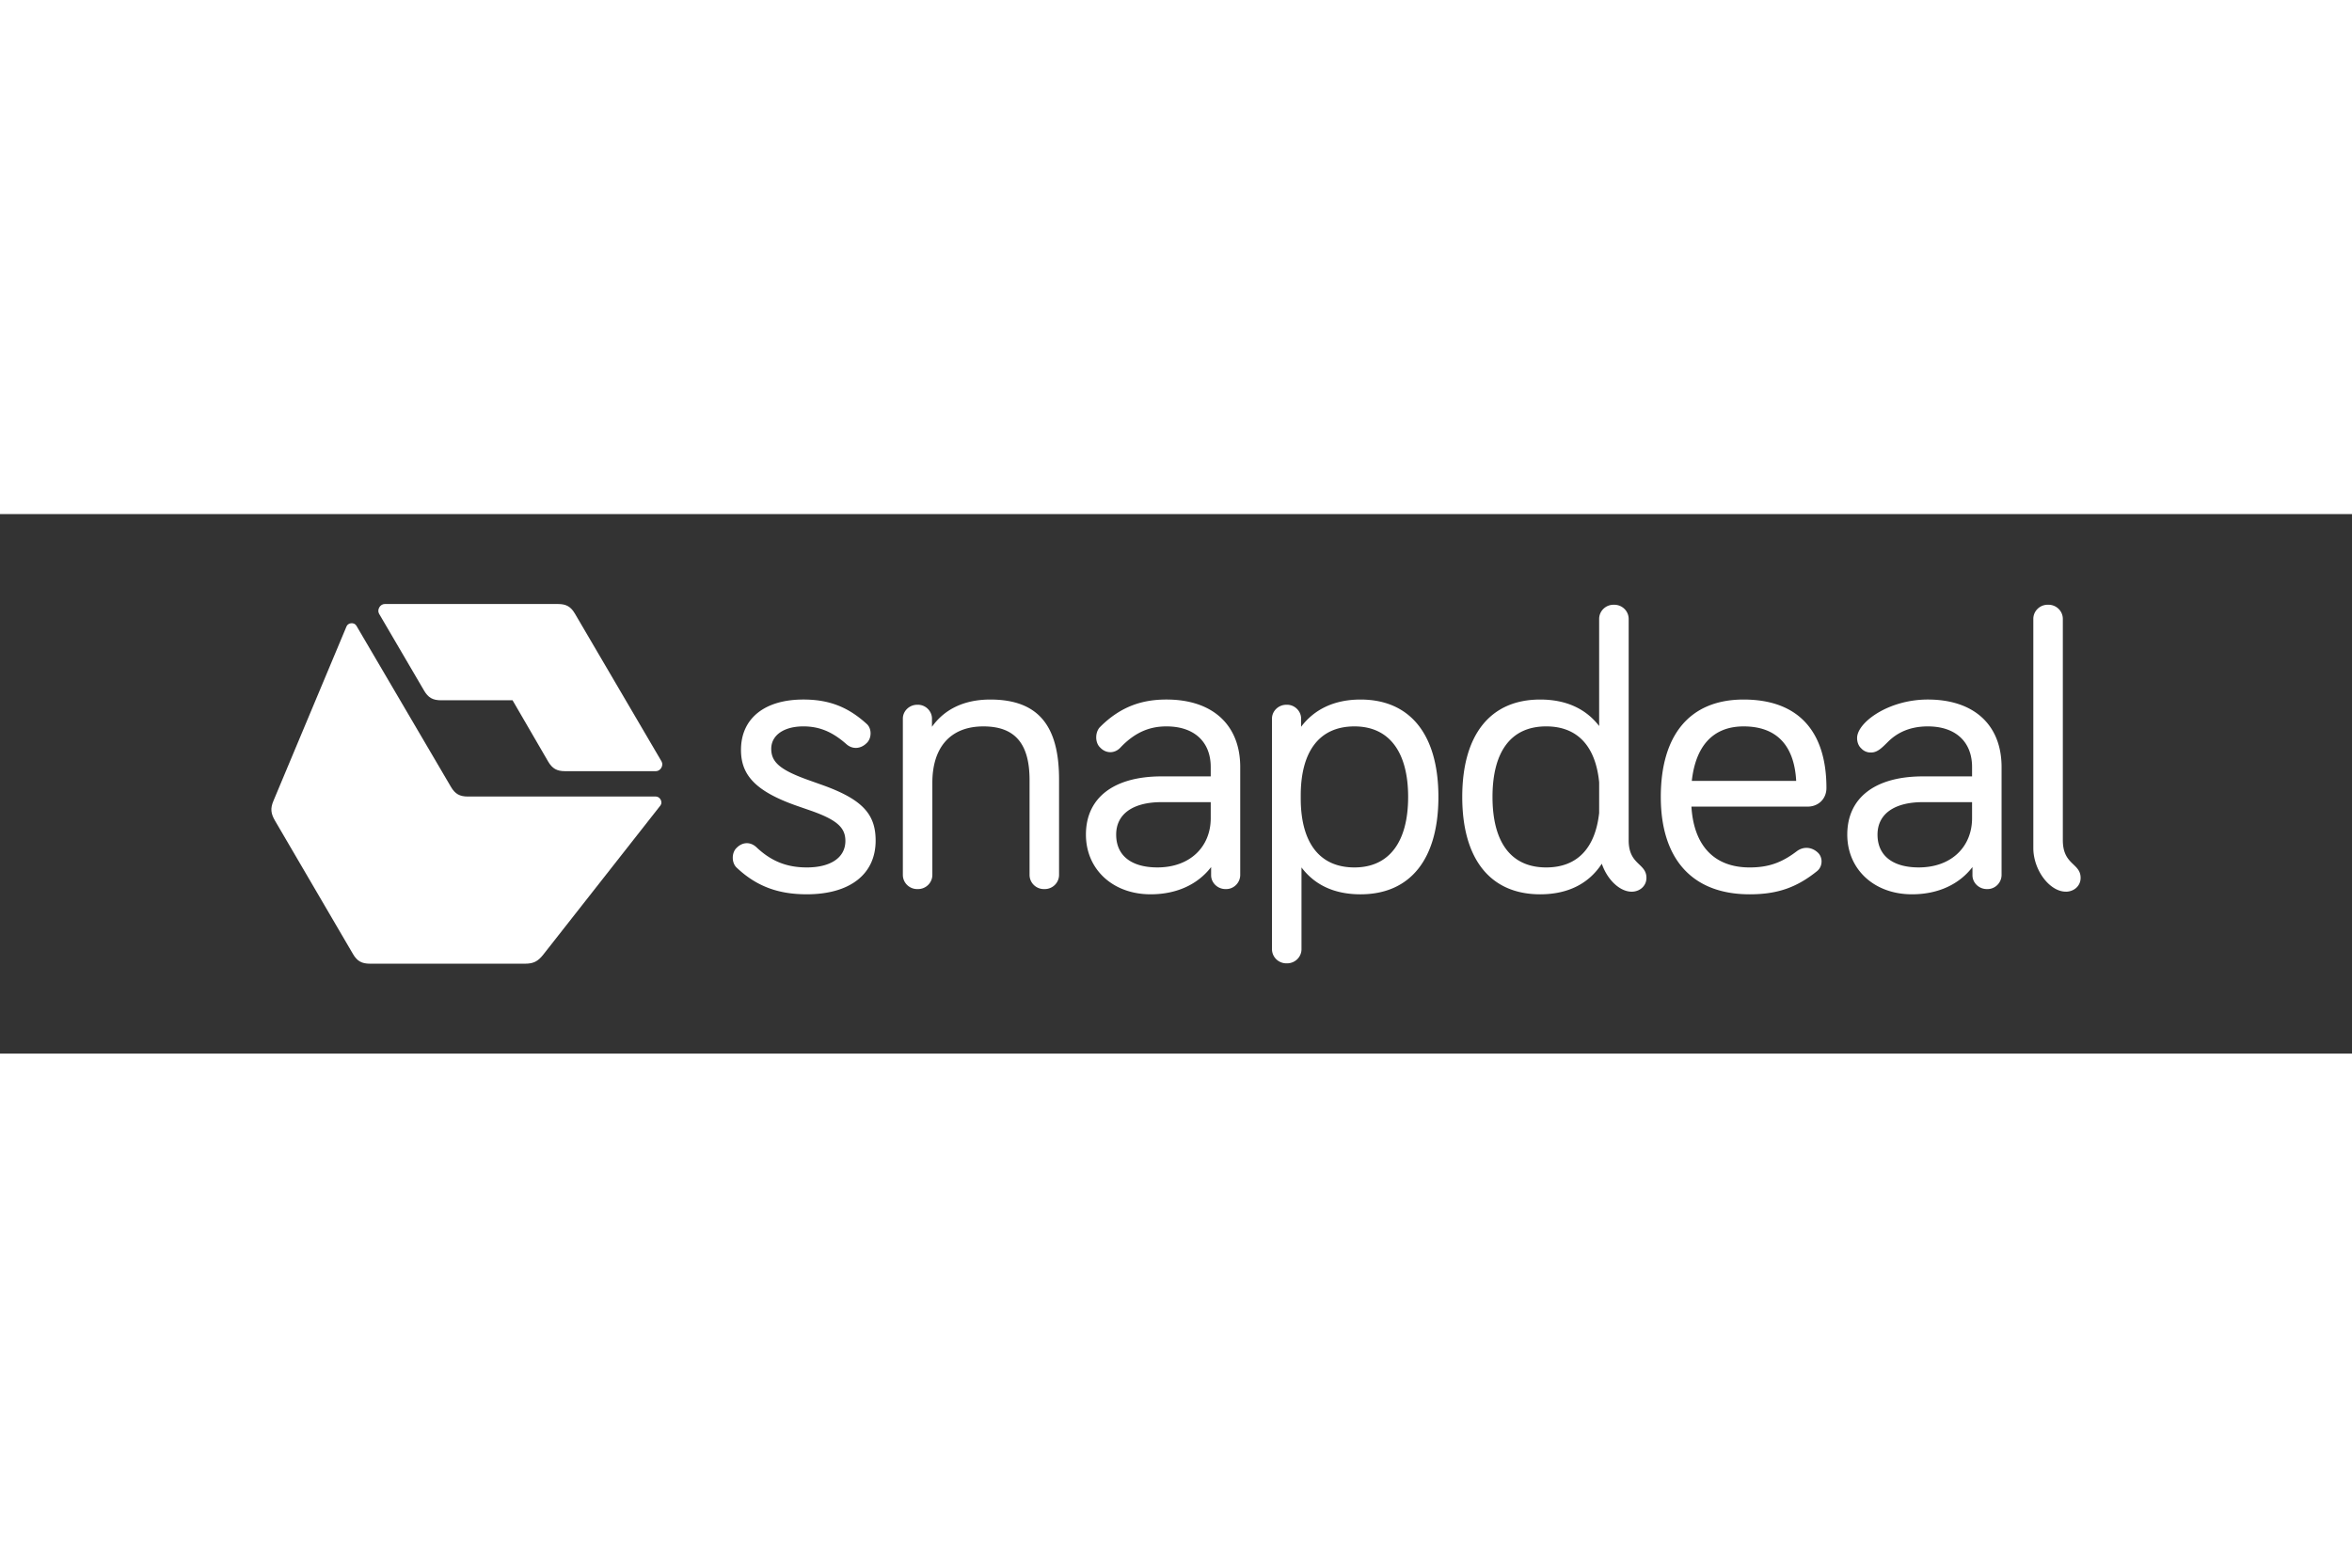
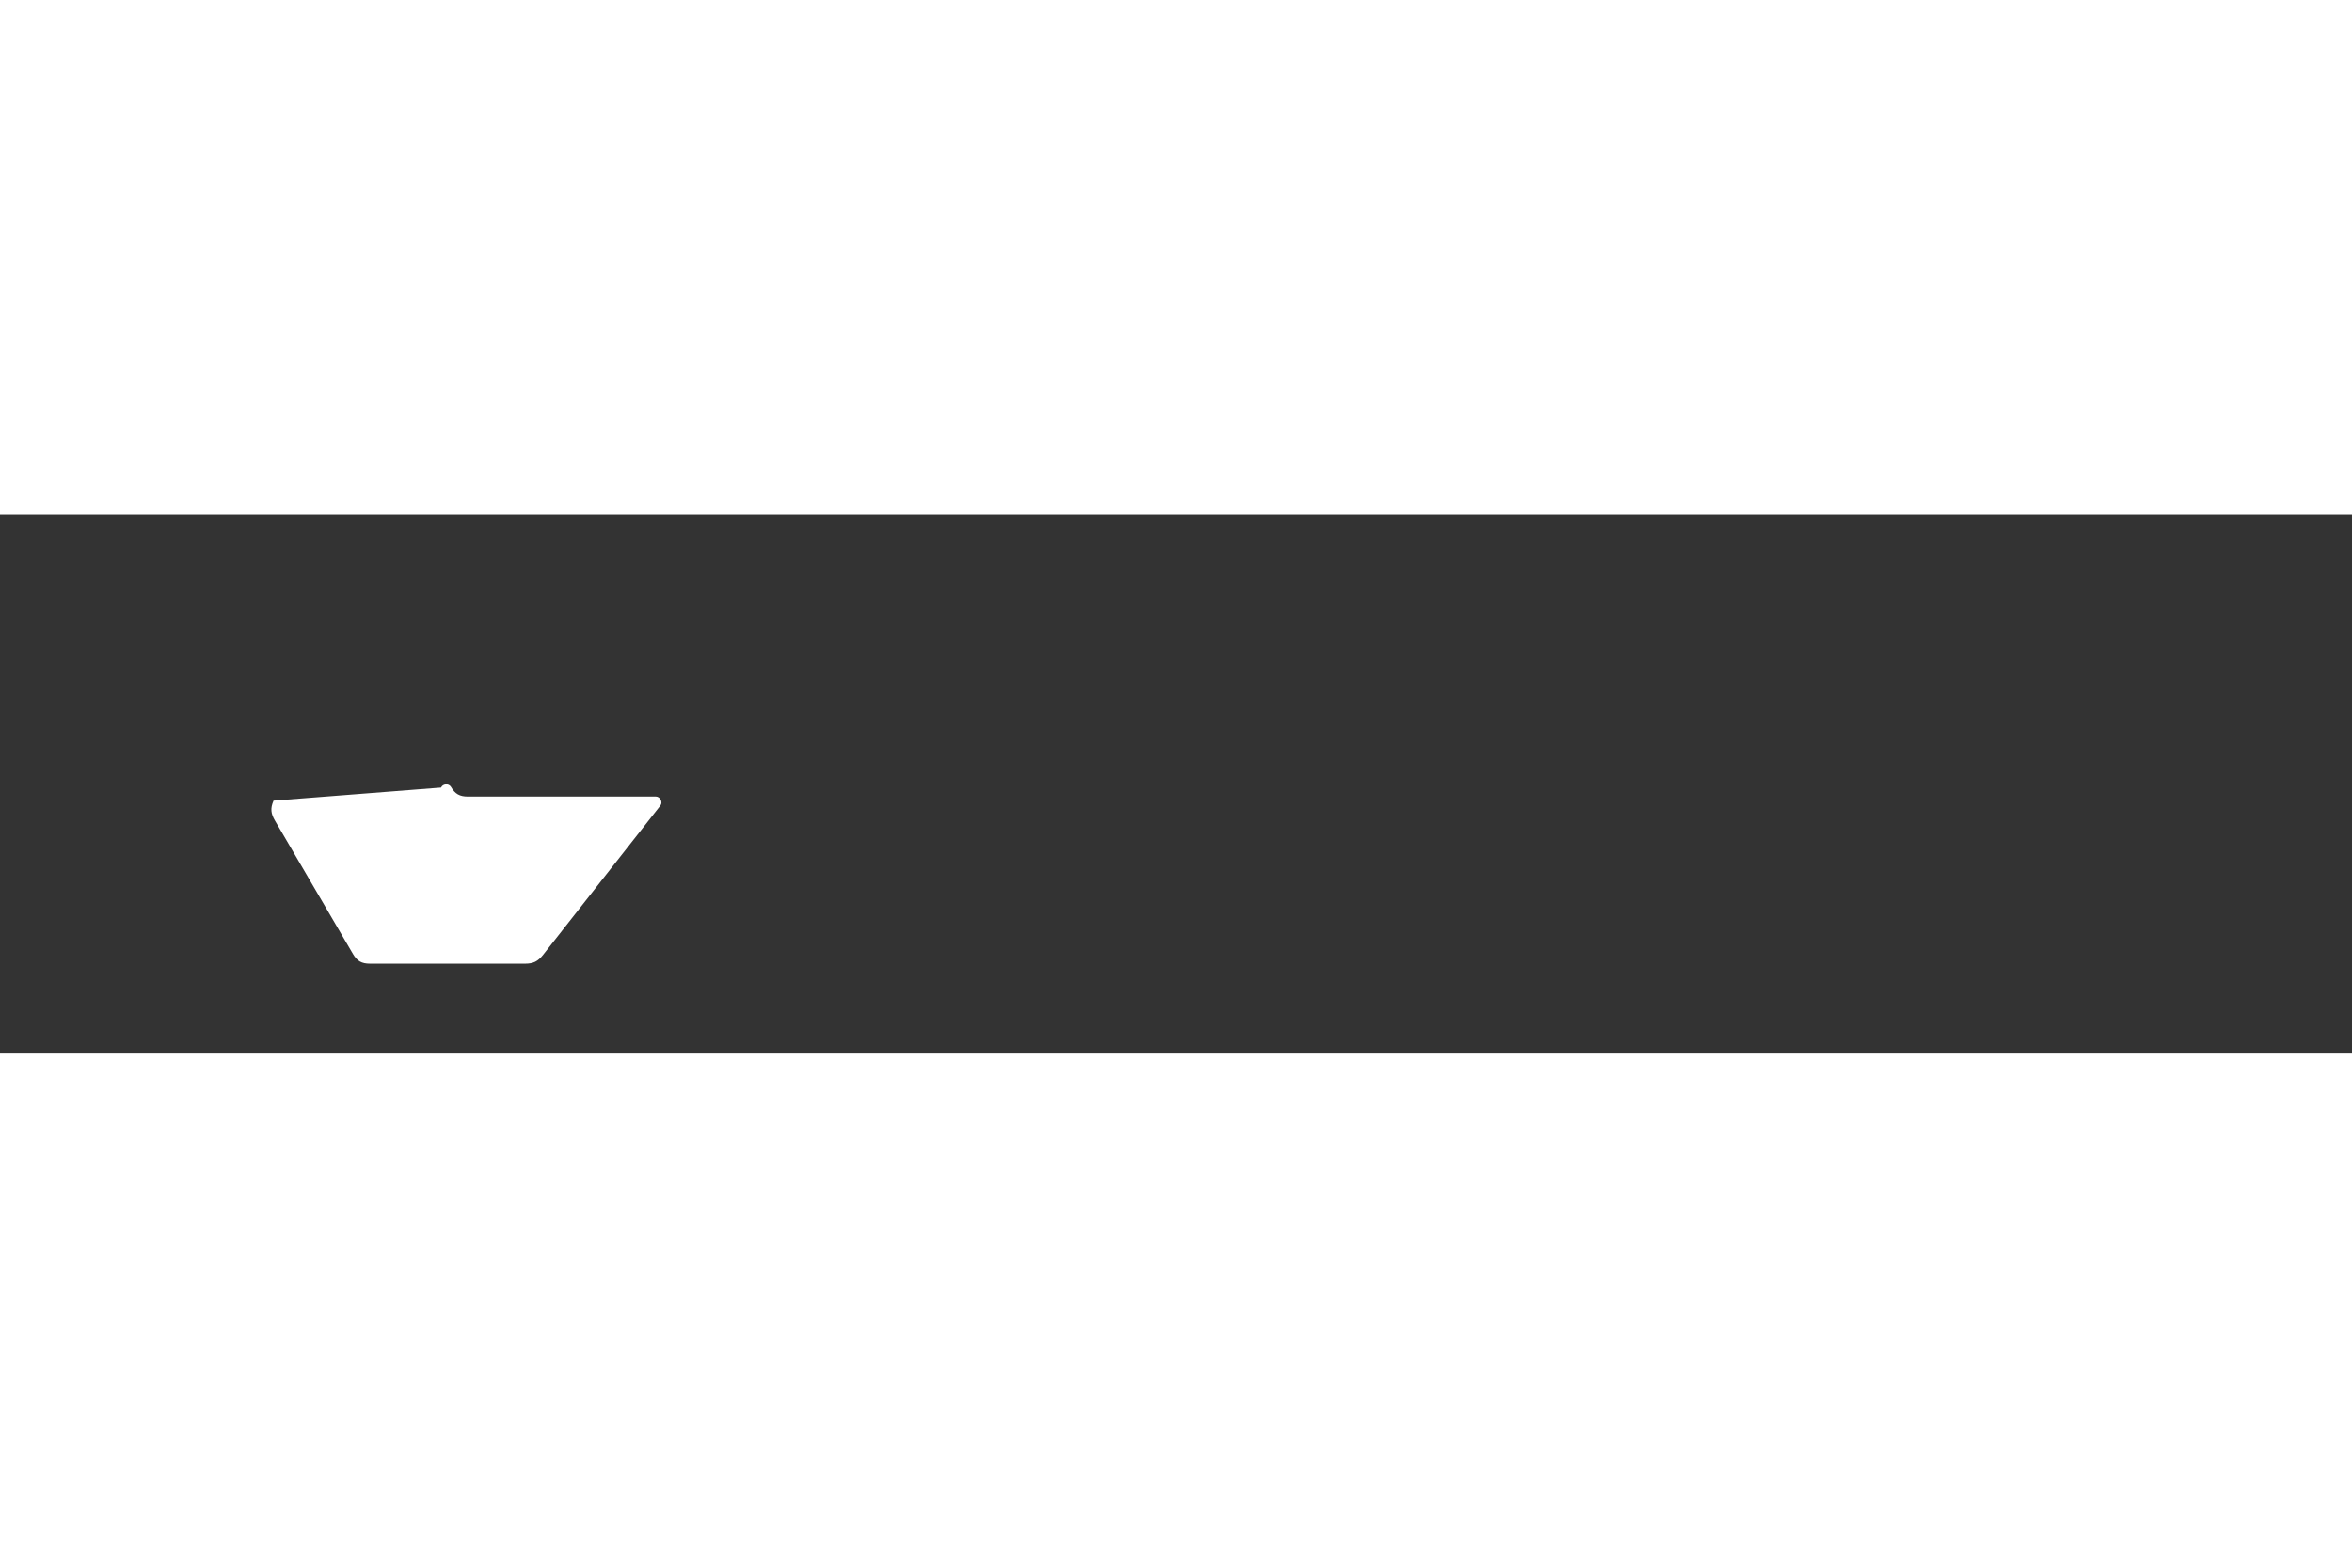
<svg xmlns="http://www.w3.org/2000/svg" height="800" width="1200" viewBox="-20.961 -6.947 181.659 41.679">
  <rect x="-20.961" y="-6.947" width="181.659" height="41.679" fill="#333333" stroke="none" />
  <g fill-rule="evenodd" fill="#FFF">
-     <path d="M41.09 7.379c-3.009 0-4.82 1.47-4.82 3.89 0 1.875 1.023 3.172 4.324 4.324l1.08.375c2.045.721 2.659 1.326 2.659 2.335 0 1.268-1.11 2.047-2.98 2.047-1.519 0-2.717-.462-3.856-1.528-.467-.461-1.08-.461-1.548 0l-.03.029c-.379.374-.379 1.124 0 1.499 1.55 1.47 3.243 2.075 5.434 2.075 3.301 0 5.317-1.528 5.317-4.15 0-2.047-1.023-3.2-4.207-4.324l-1.051-.375c-2.162-.778-2.805-1.384-2.805-2.392 0-1.038.964-1.73 2.483-1.73 1.256 0 2.25.433 3.301 1.355.468.432 1.11.403 1.577-.058l.03-.028c.38-.375.38-1.125-.03-1.47-1.43-1.298-2.891-1.874-4.878-1.874m31.461 8.82v.346c0 2.19-1.577 3.804-4.119 3.804-1.986 0-3.184-.893-3.184-2.536 0-1.585 1.286-2.507 3.506-2.507h3.797zm-3.417-8.82c-1.812 0-3.506.49-5.142 2.133-.38.403-.38 1.182 0 1.556l.058.058c.439.432 1.081.432 1.52-.029 1.197-1.268 2.366-1.643 3.563-1.643 2.133 0 3.418 1.182 3.418 3.142v.72h-3.797c-3.68 0-5.842 1.643-5.842 4.497 0 2.68 2.073 4.612 4.995 4.612 2.074 0 3.68-.807 4.674-2.104v.634c0 .576.496 1.066 1.11 1.066h.058c.584 0 1.08-.49 1.08-1.095v-8.33c0-3.257-2.132-5.217-5.695-5.217zm62.22 8.82v.346c0 2.19-1.577 3.804-4.119 3.804-1.986 0-3.184-.893-3.184-2.536 0-1.585 1.286-2.507 3.506-2.507h3.797zm-3.418-8.82c-3.067 0-5.462 1.787-5.462 2.969 0 .288.087.576.292.778l.058.058a.975.975 0 0 0 .73.288c.497 0 .848-.375 1.315-.836.584-.576 1.52-1.182 3.067-1.182 2.133 0 3.418 1.182 3.418 3.142v.72h-3.797c-3.68 0-5.842 1.643-5.842 4.497 0 2.68 2.073 4.612 4.995 4.612 2.074 0 3.68-.807 4.674-2.104v.634c0 .576.496 1.066 1.11 1.066h.058c.584 0 1.08-.49 1.08-1.095v-8.33c0-3.257-2.132-5.217-5.696-5.217zm-25.385 8.762c-.292 2.652-1.635 4.209-4.089 4.209-2.775 0-4.148-2.018-4.148-5.448 0-3.43 1.373-5.448 4.148-5.448 2.483 0 3.827 1.614 4.09 4.324zm2.28 2.104V1.153c0-.605-.498-1.095-1.111-1.095h-.059c-.613 0-1.11.49-1.11 1.095v8.272C101.53 8.1 100.01 7.38 97.994 7.38c-3.885 0-6.017 2.767-6.017 7.523s2.132 7.523 6.018 7.523c2.161 0 3.768-.836 4.761-2.364.409 1.21 1.373 2.162 2.308 2.162.613 0 1.139-.432 1.139-1.066 0-1.153-1.373-.98-1.373-2.911zM83.65 20.35c-2.774 0-4.147-2.017-4.147-5.332v-.23c0-3.315 1.373-5.333 4.148-5.333 2.716 0 4.147 2.018 4.147 5.448 0 3.43-1.43 5.447-4.147 5.447m.467-12.97c-2.016 0-3.564.75-4.586 2.104V8.85c0-.577-.497-1.067-1.081-1.067h-.059c-.613 0-1.11.49-1.11 1.067v17.813c0 .605.497 1.095 1.11 1.095h.059c.613 0 1.11-.49 1.11-1.095V20.35c1.022 1.355 2.541 2.076 4.557 2.076 3.885 0 6.018-2.767 6.018-7.523S88.003 7.38 84.118 7.38m29.591 2.075c2.6 0 3.915 1.528 4.06 4.208h-8.062c.292-2.652 1.607-4.208 4.002-4.208zm5.726 9.742c-.467-.432-1.11-.49-1.636-.086-1.14.865-2.162 1.24-3.622 1.24-2.805 0-4.324-1.759-4.499-4.699h8.968c.847 0 1.46-.605 1.46-1.441 0-4.266-2.073-6.831-6.397-6.831-4.206 0-6.397 2.796-6.397 7.523s2.366 7.523 6.865 7.523c2.132 0 3.622-.519 5.2-1.787.438-.346.467-1.038.087-1.413l-.029-.029zm-68.385 1.73v-7.12c0-2.709 1.373-4.352 3.944-4.352 2.483 0 3.564 1.384 3.564 4.15v7.322c0 .605.496 1.095 1.11 1.095h.058c.614 0 1.11-.49 1.11-1.095v-7.379c0-4.18-1.636-6.168-5.316-6.168-2.016 0-3.535.75-4.499 2.104V8.85c0-.577-.496-1.067-1.08-1.067h-.059c-.613 0-1.11.49-1.11 1.067v12.077c0 .605.497 1.095 1.11 1.095h.058c.614 0 1.11-.49 1.11-1.095m87.548 1.297c.613 0 1.139-.432 1.139-1.067 0-1.152-1.373-.98-1.373-2.91V1.152c0-.605-.497-1.095-1.11-1.095h-.059c-.613 0-1.11.49-1.11 1.095V18.85c0 1.7 1.256 3.372 2.513 3.372" />
-     <path mask="url(#mask-2)" d="M6.3 25.641c.321.548.672.75 1.315.75H19.59c.643 0 .993-.173 1.402-.692l9.056-11.53c.204-.259-.03-.691-.35-.691H15.18c-.642 0-.993-.202-1.314-.75L6.563.278c-.175-.289-.643-.23-.76.057L.166 13.794c-.263.606-.205 1.01.117 1.557z" transform="translate(0 1.395)" />
-     <path d="M21.373 12.164c.321.547.672.75 1.315.75h7.01c.35 0 .614-.433.439-.75L23.447.75C23.126.202 22.775 0 22.133 0H8.753c-.35 0-.613.432-.437.75l3.476 5.937c.321.548.671.75 1.314.75h5.521z" />
+     <path mask="url(#mask-2)" d="M6.3 25.641c.321.548.672.75 1.315.75H19.59c.643 0 .993-.173 1.402-.692l9.056-11.53c.204-.259-.03-.691-.35-.691H15.18c-.642 0-.993-.202-1.314-.75c-.175-.289-.643-.23-.76.057L.166 13.794c-.263.606-.205 1.01.117 1.557z" transform="translate(0 1.395)" />
  </g>
</svg>